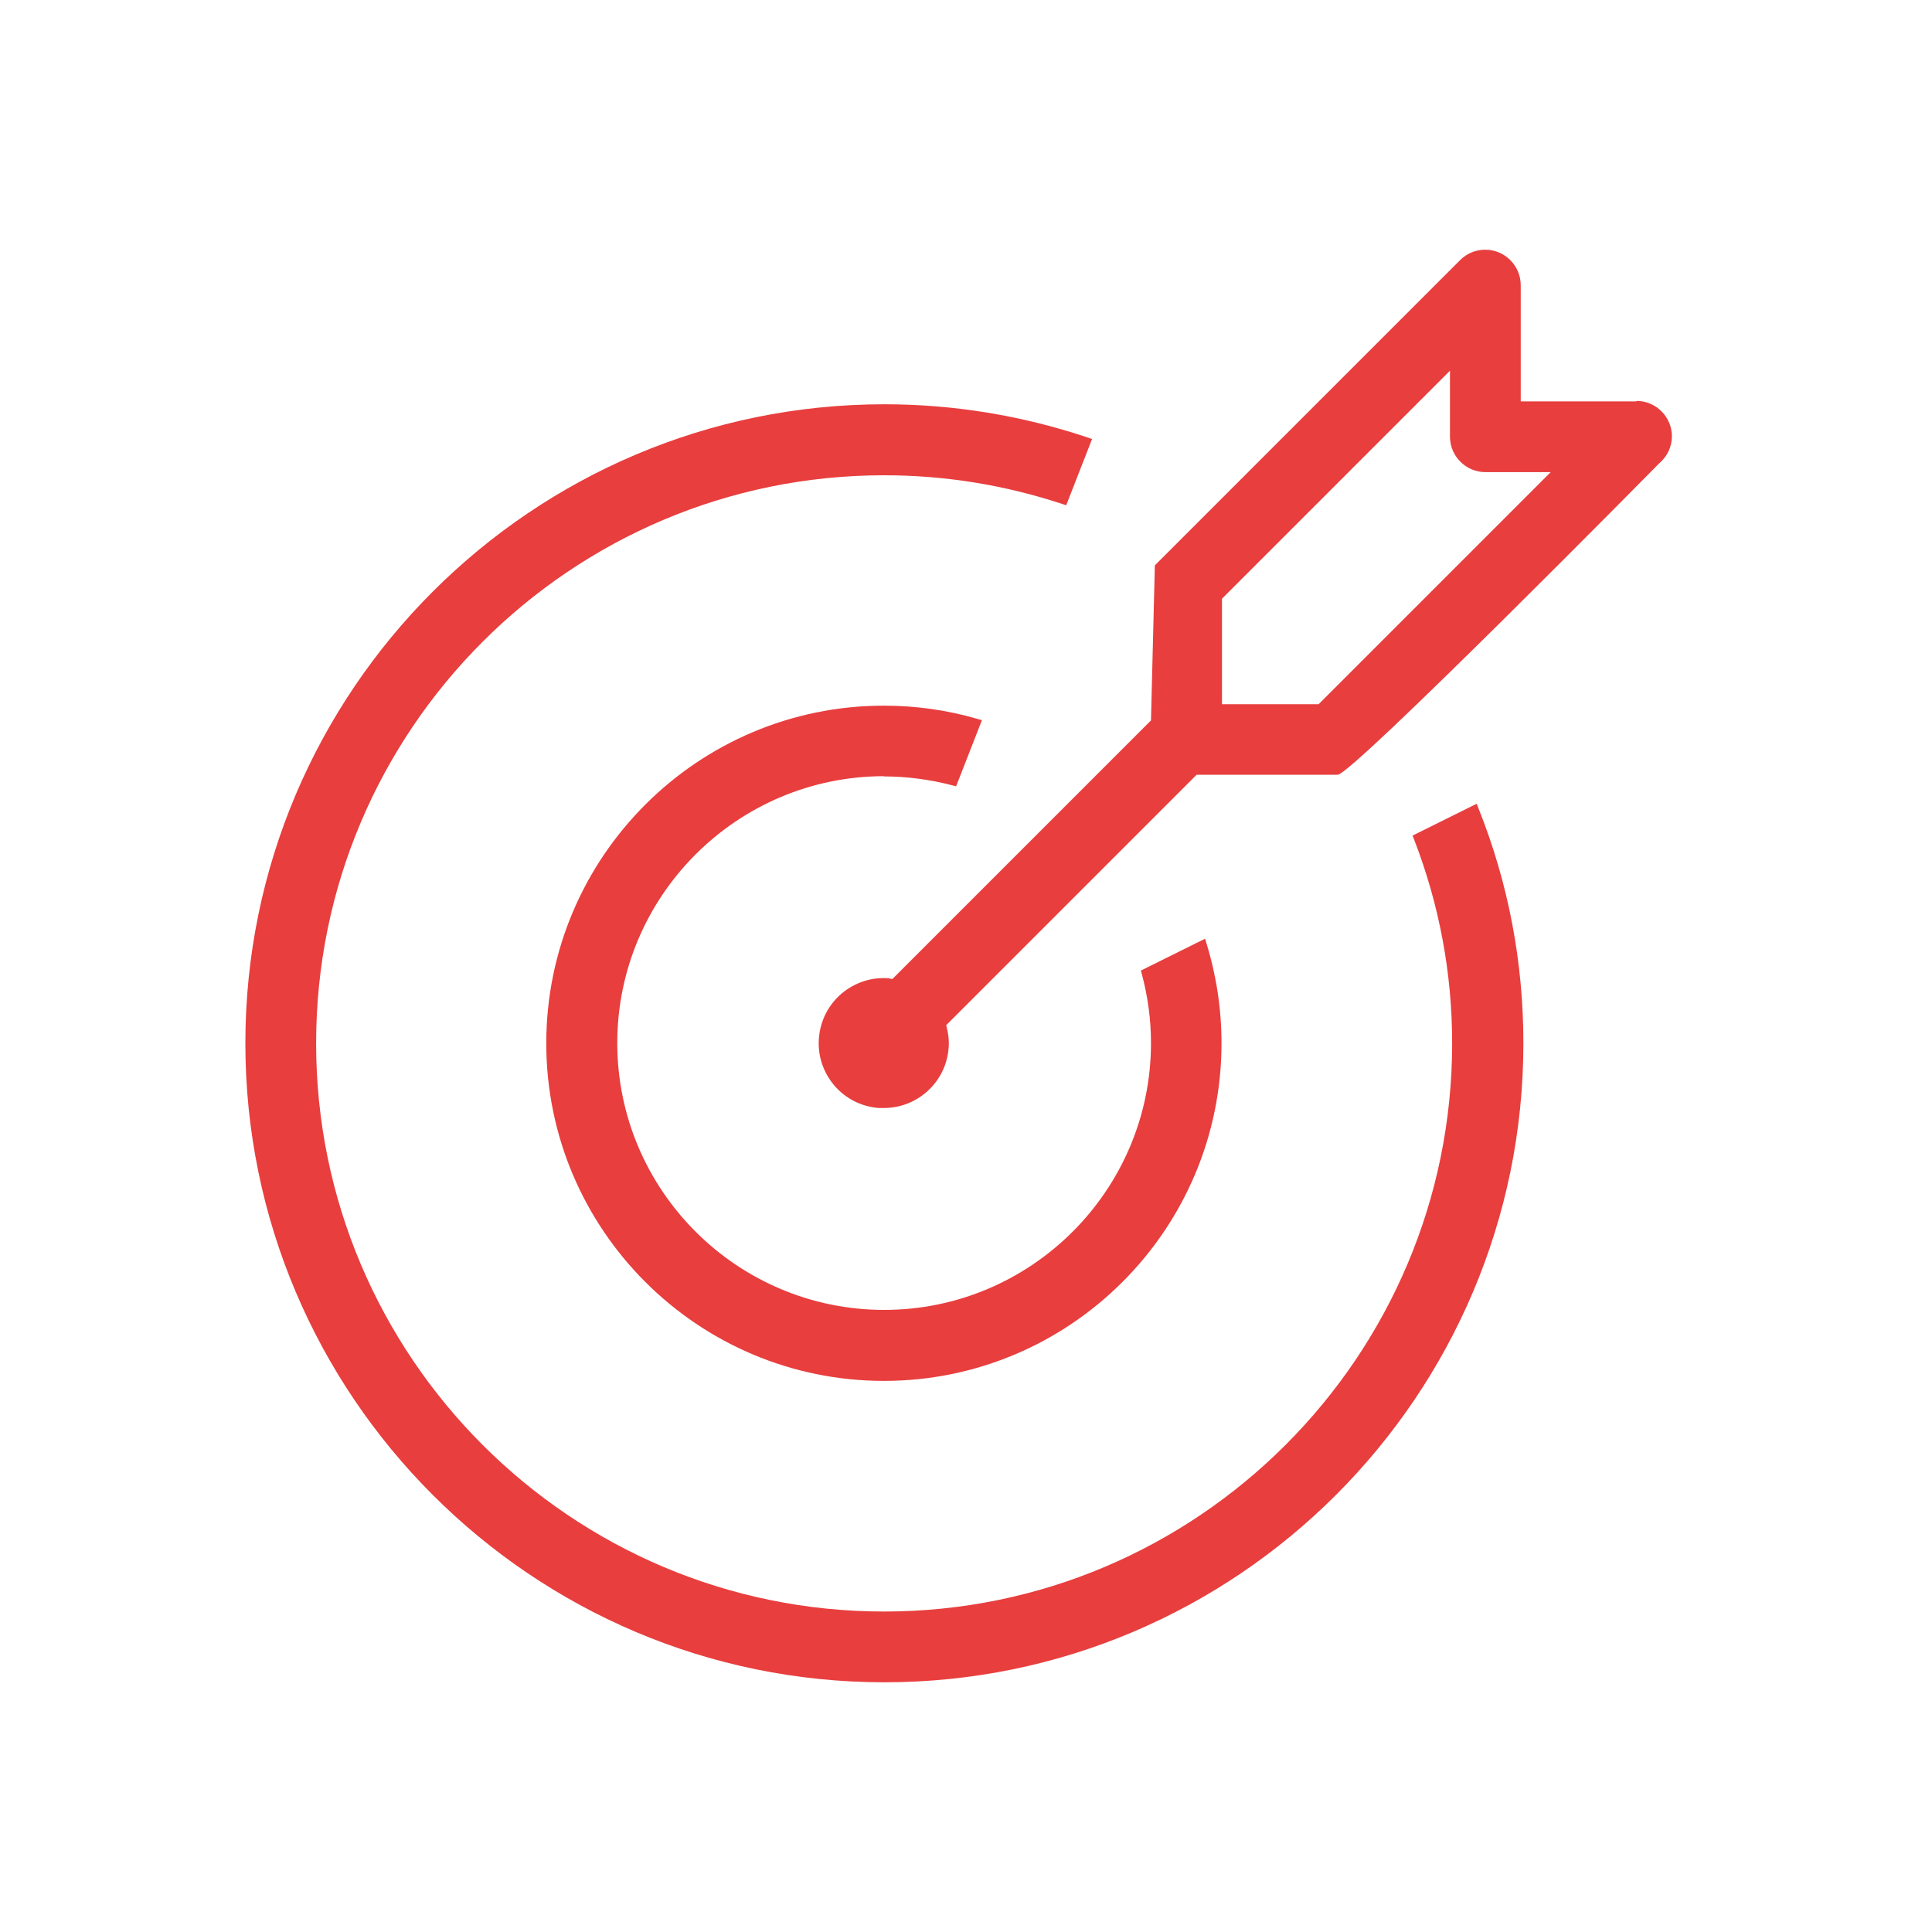
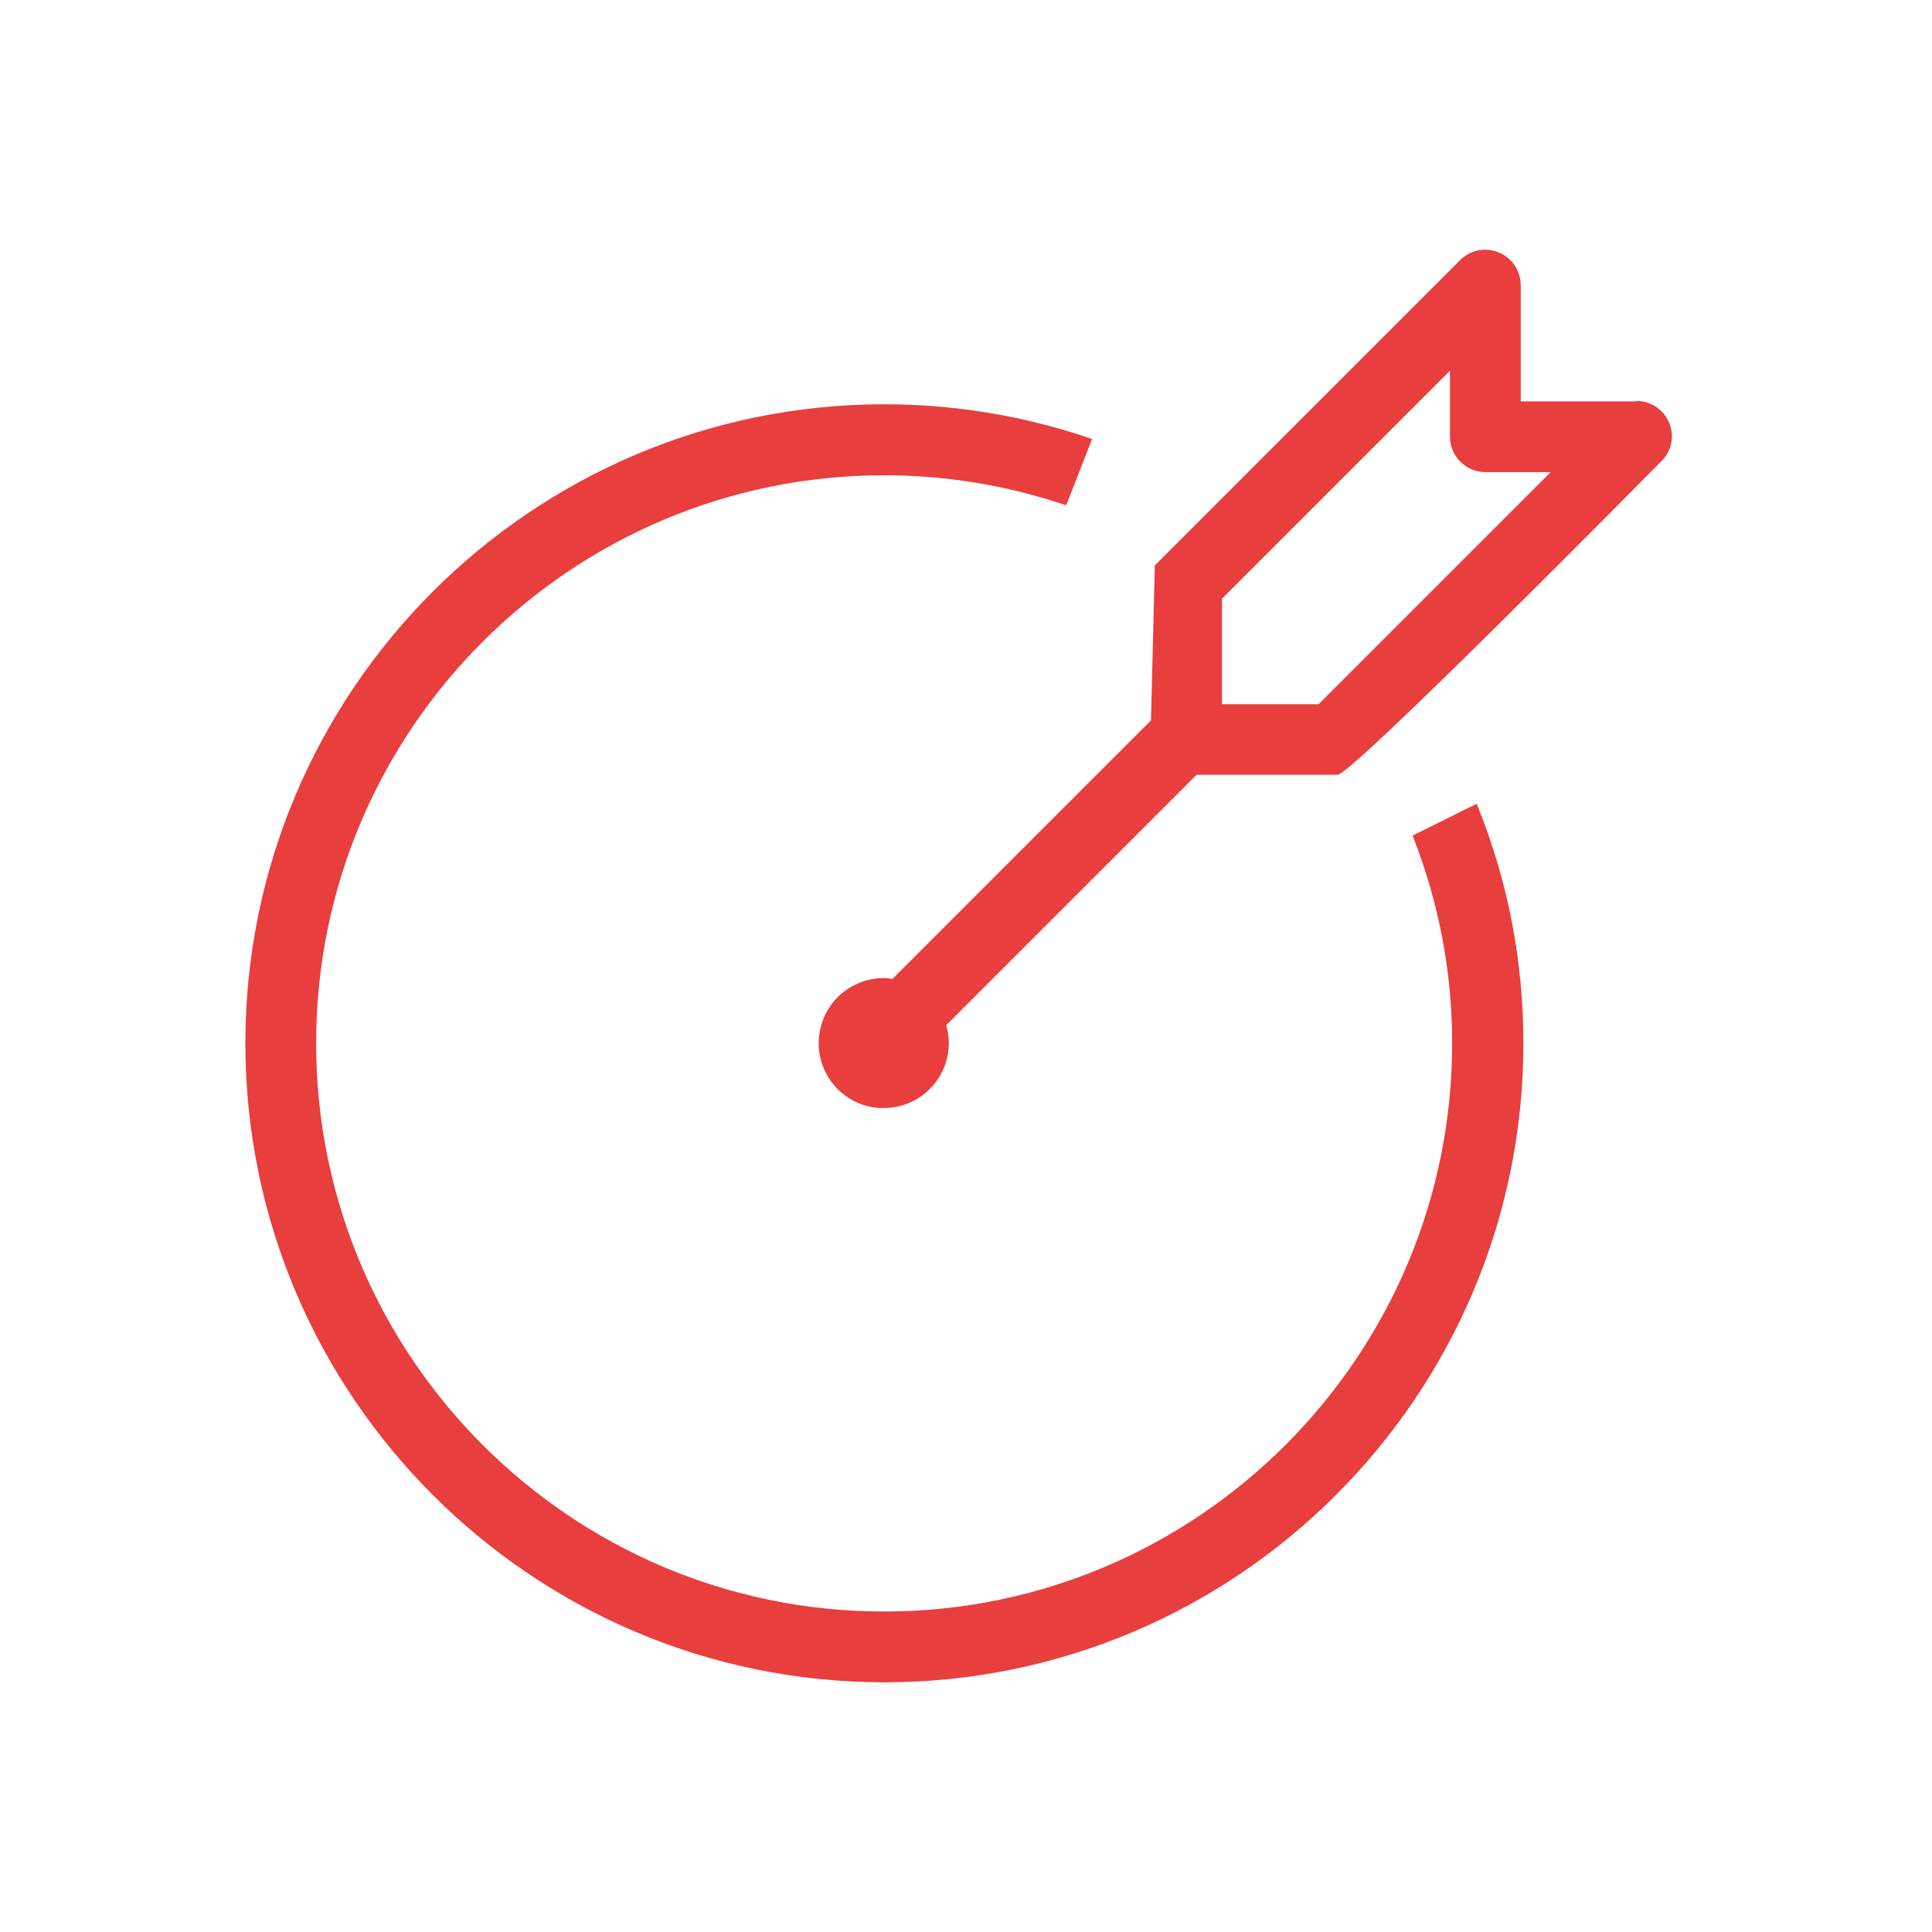
<svg xmlns="http://www.w3.org/2000/svg" id="b" data-name="nLine" viewBox="0 0 80 80">
  <defs>
    <style>
      .ar {
        fill: #e83e3e;
      }
    </style>
  </defs>
  <g id="m" data-name="Rotation">
    <g id="n" data-name="Target">
-       <path class="ar" d="M36.6,32.15c.96,0,1.92.13,2.84.37l.15.04,1.07-2.74-.18-.05c-1.27-.37-2.57-.55-3.88-.55-7.71,0-13.98,6.27-13.98,13.98s6.27,13.98,13.98,13.98,13.98-6.27,13.98-13.98c0-1.41-.21-2.79-.62-4.13l-.06-.2-2.66,1.32.04.14c.25.93.38,1.9.38,2.86,0,6.09-4.96,11.05-11.05,11.05s-11.05-4.96-11.05-11.05,4.96-11.05,11.05-11.05Z" />
-       <path class="ar" d="M61.13,33.29l-2.64,1.31.06.15c1.05,2.71,1.58,5.55,1.58,8.45,0,12.97-10.55,23.53-23.52,23.53s-23.52-10.55-23.52-23.53,10.55-23.52,23.52-23.52c2.51,0,4.99.4,7.38,1.19l.16.05,1.07-2.74-.17-.06c-2.71-.91-5.55-1.38-8.43-1.38-14.59,0-26.46,11.87-26.46,26.46s11.87,26.46,26.46,26.46,26.46-11.87,26.46-26.46c0-3.36-.62-6.63-1.86-9.73l-.07-.18Z" />
+       <path class="ar" d="M61.13,33.29l-2.64,1.31.06.15c1.05,2.71,1.58,5.55,1.58,8.45,0,12.97-10.55,23.53-23.52,23.53s-23.52-10.55-23.52-23.53,10.55-23.52,23.52-23.52c2.51,0,4.99.4,7.38,1.19l.16.05,1.07-2.74-.17-.06c-2.71-.91-5.55-1.38-8.43-1.38-14.59,0-26.46,11.87-26.46,26.46s11.87,26.46,26.46,26.46,26.46-11.87,26.46-26.46c0-3.36-.62-6.63-1.86-9.73l-.07-.18" />
      <path class="ar" d="M67.76,16.62h-4.79v-4.81c0-.81-.66-1.47-1.47-1.47-.39,0-.76.15-1.04.43l-12.64,12.64-.16,6.42-10.71,10.71s-.09-.02-.14-.03c-.72-.06-1.41.17-1.96.63-.55.47-.88,1.12-.94,1.84-.06.72.17,1.41.63,1.96.47.55,1.12.88,1.84.94.07,0,.14,0,.22,0,1.39,0,2.57-1.07,2.68-2.48.03-.33-.02-.65-.1-.95l10.37-10.37h5.84c.6,0,13.32-12.9,13.32-12.9.33-.28.52-.69.52-1.11,0-.81-.66-1.47-1.47-1.47ZM61.5,19.55h2.71l-9.61,9.61h-4v-4.37l9.44-9.44v2.73c0,.81.66,1.47,1.47,1.47Z" />
    </g>
  </g>
</svg>